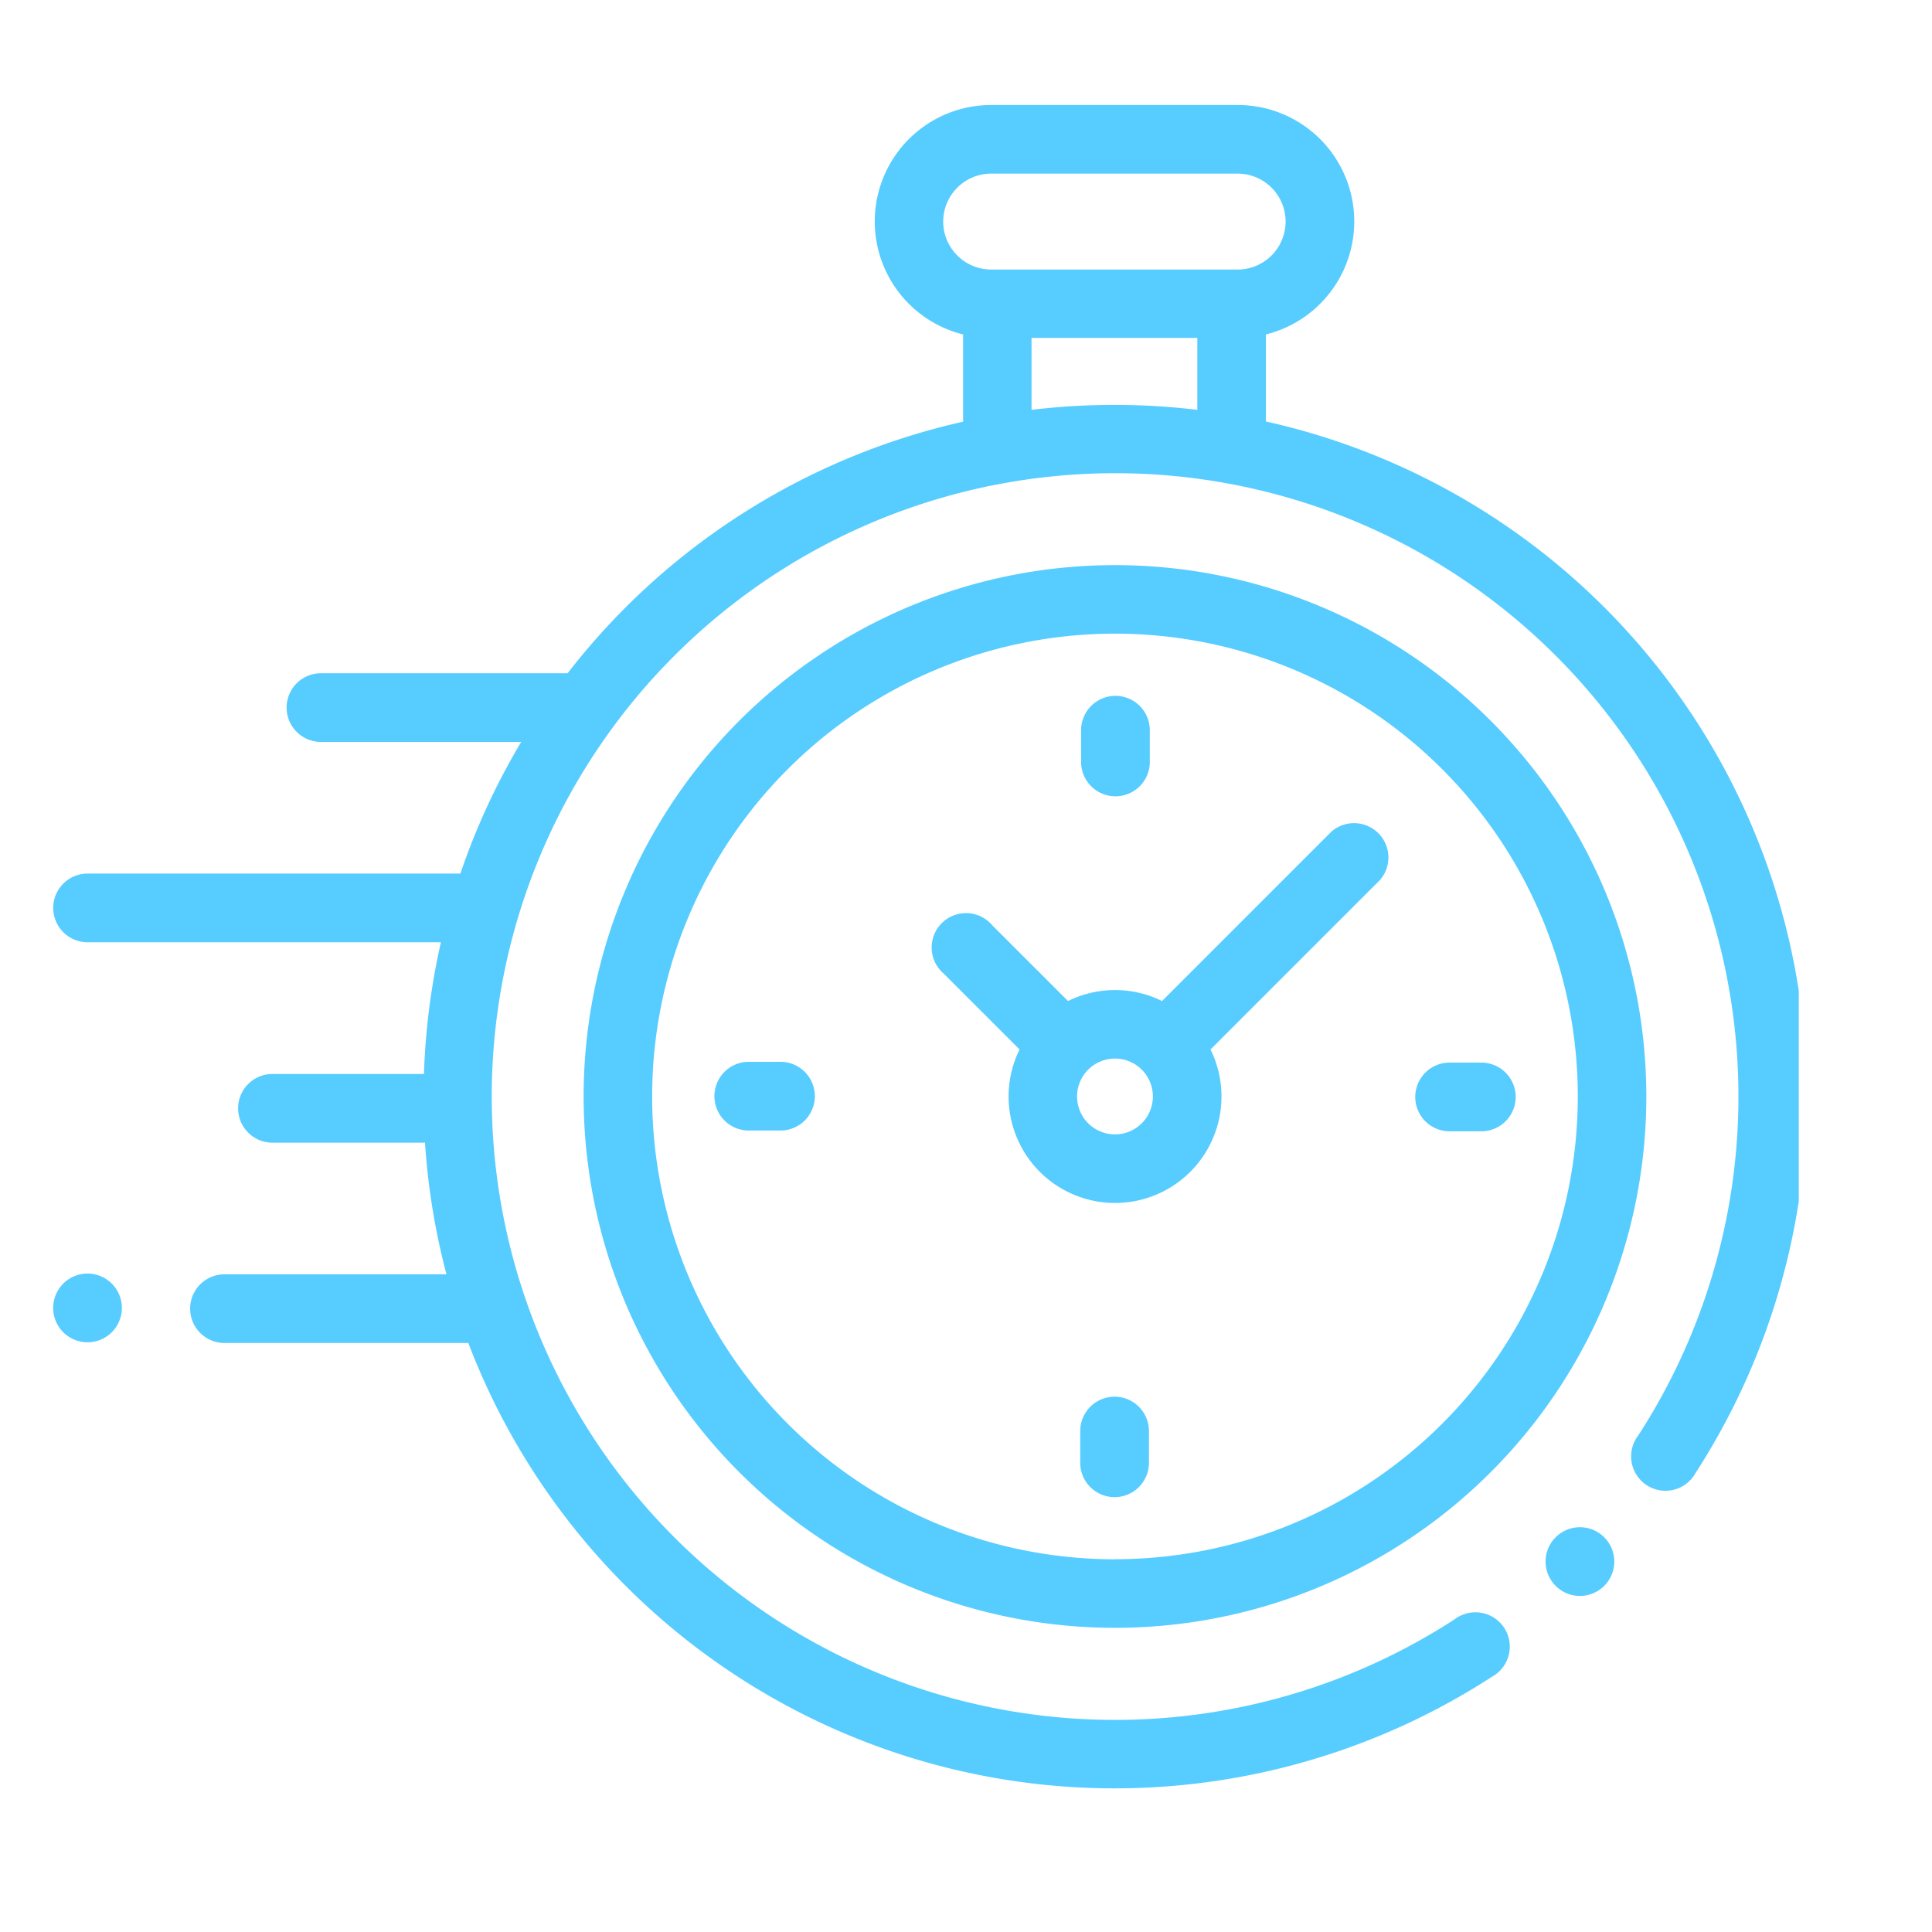
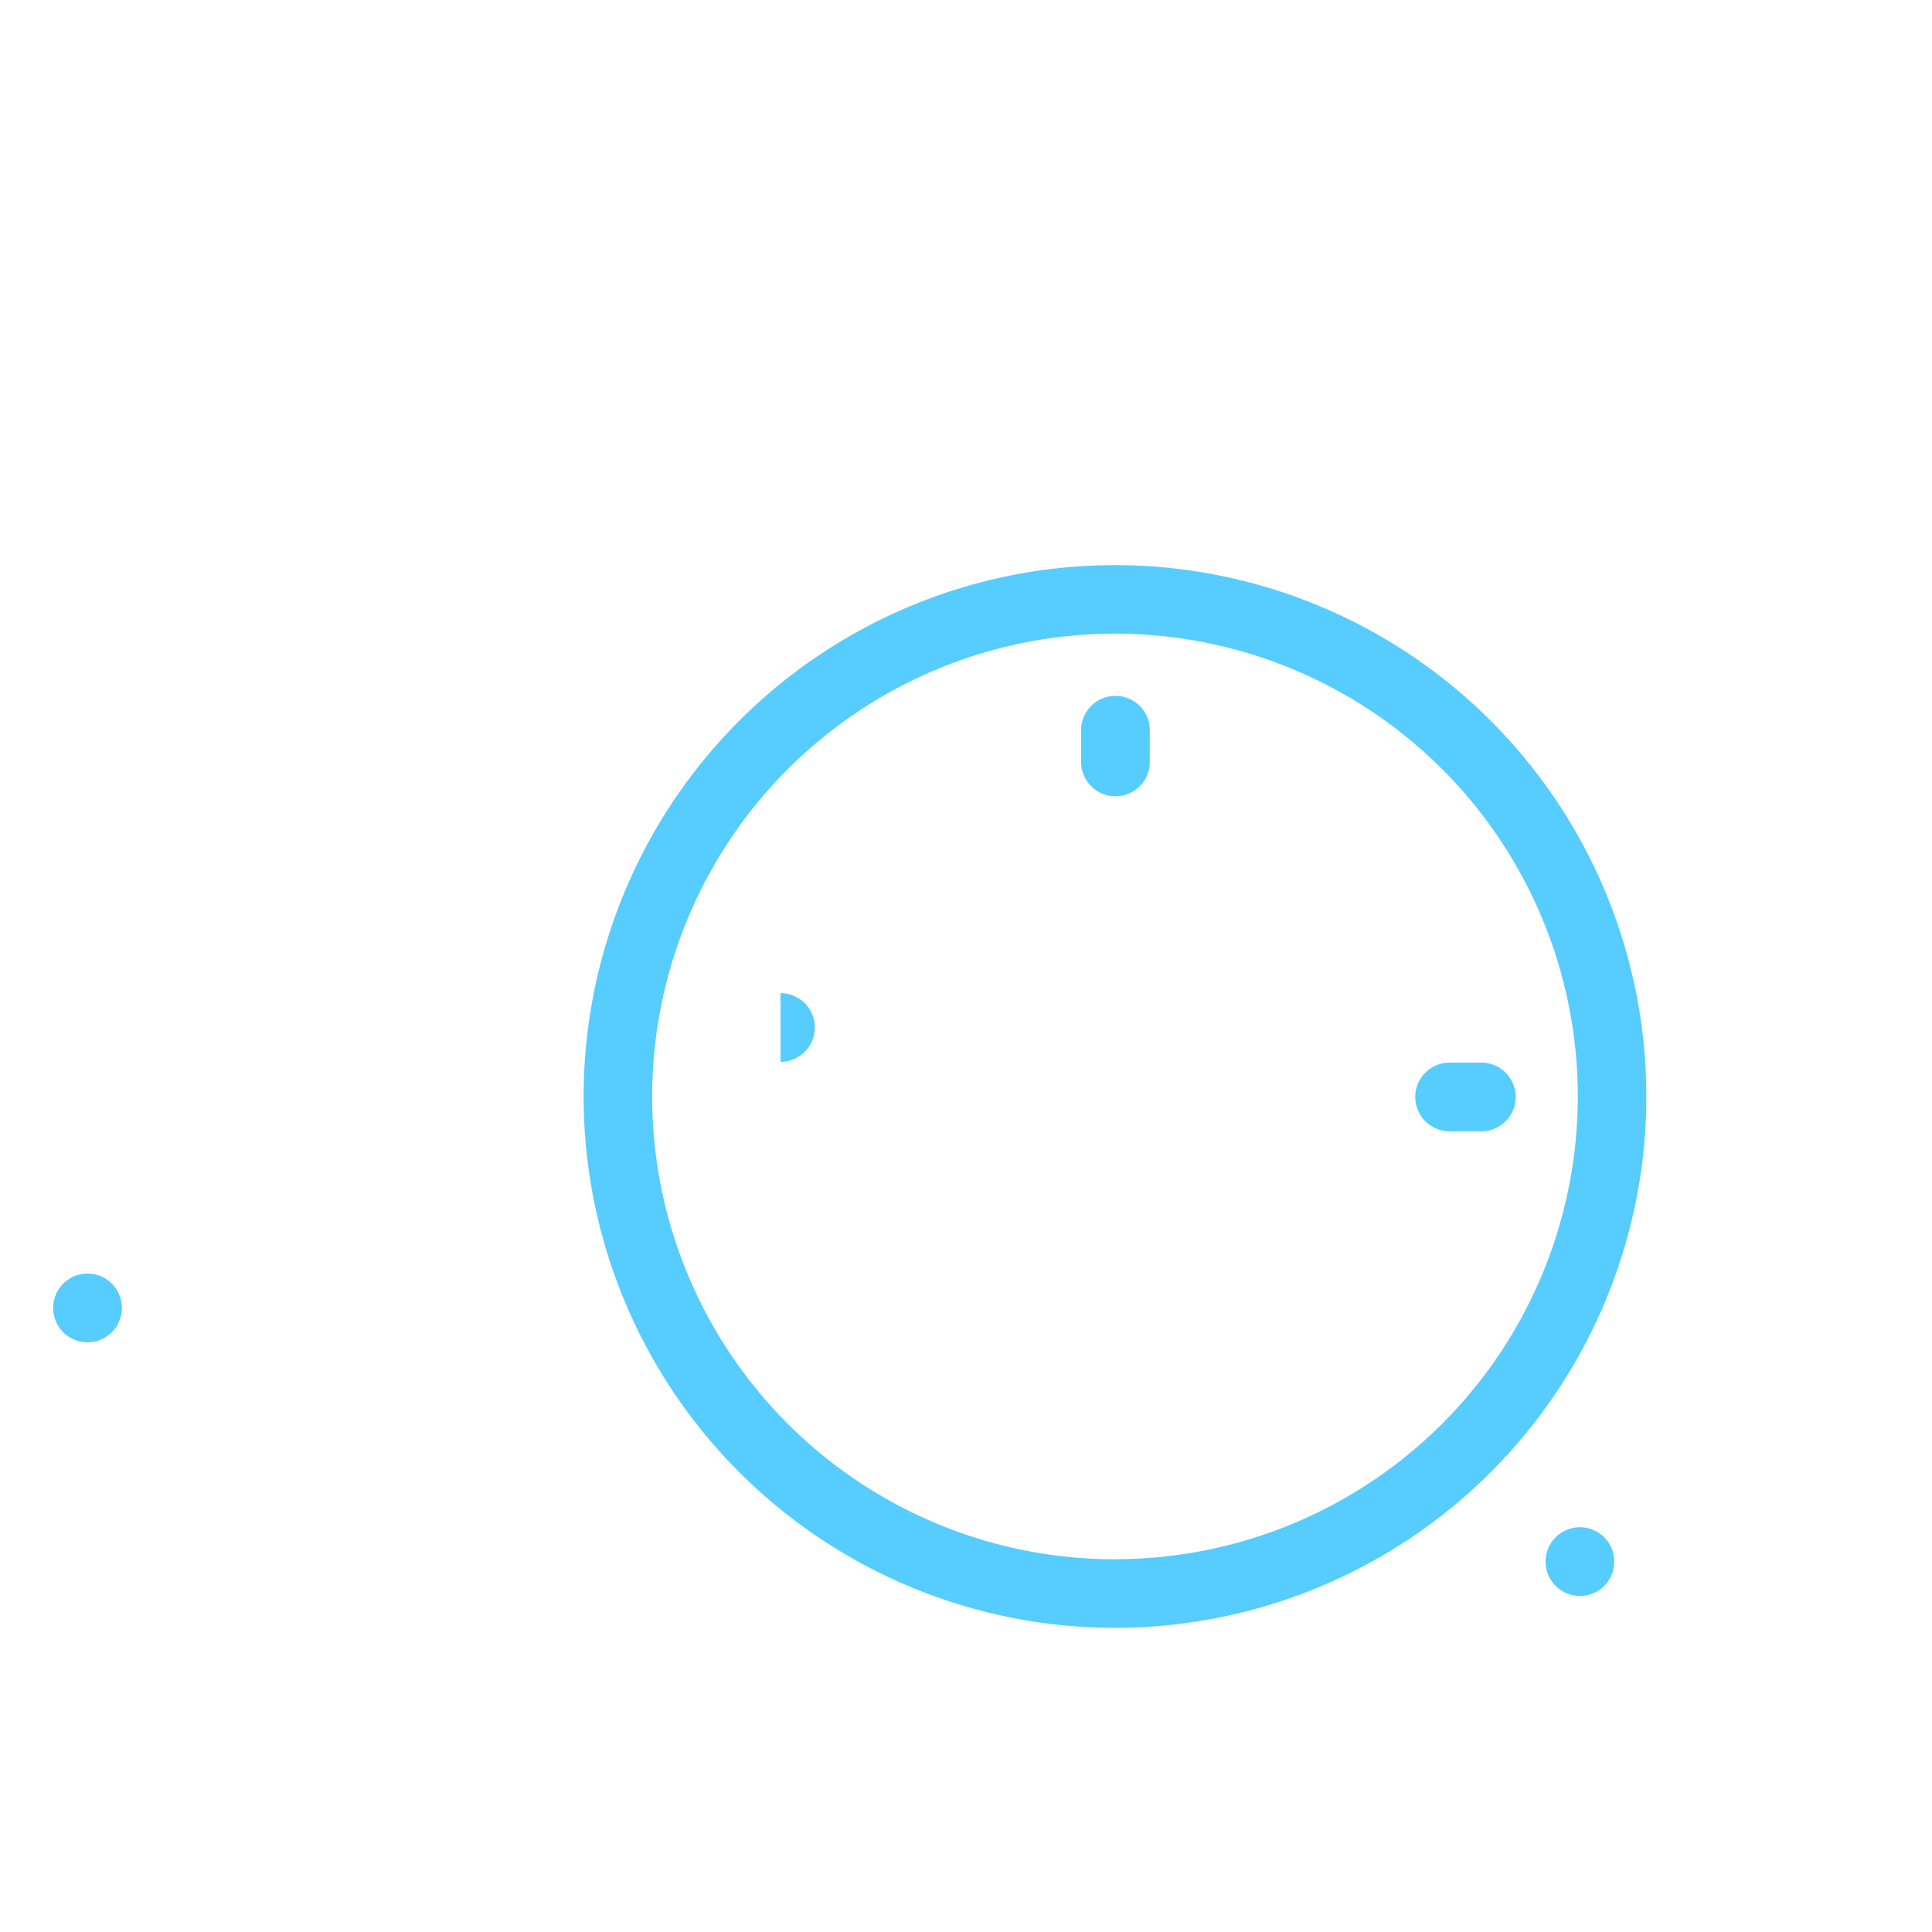
<svg xmlns="http://www.w3.org/2000/svg" width="45" height="45" viewBox="0 0 45 45">
  <defs>
    <clipPath id="clip-path">
      <rect id="Rectangle_4283" data-name="Rectangle 4283" width="45" height="45" transform="translate(0 0.042)" />
    </clipPath>
    <clipPath id="clip-path-2">
      <rect id="Rectangle_2727" data-name="Rectangle 2727" width="41.121" height="39.569" fill="#56ccff" />
    </clipPath>
  </defs>
  <g id="Plan_de_travail_4" data-name="Plan de travail – 4" transform="translate(0 -0.042)" clip-path="url(#clip-path)">
    <g id="Groupe_6215" data-name="Groupe 6215" transform="translate(0.776 2.37)">
      <g id="Groupe_6011" data-name="Groupe 6011" transform="translate(0 0)">
        <g id="Groupe_6010" data-name="Groupe 6010" clip-path="url(#clip-path-2)">
-           <path id="Tracé_26862" data-name="Tracé 26862" d="M90.766,171.49a16.1,16.1,0,0,0-12.521-14.119v-2.027A2.712,2.712,0,0,0,77.591,150H71.848a2.712,2.712,0,0,0-.655,5.344v2.032a16.113,16.113,0,0,0-9.212,5.859c-.02,0-.041,0-.06,0H56.236a.8.8,0,0,0,0,1.6H60.9a15.992,15.992,0,0,0-1.416,3.066H50.8a.8.8,0,1,0,0,1.6H59.03a16.2,16.2,0,0,0-.395,3.068H55.106a.8.8,0,1,0,0,1.6h3.553a16.191,16.191,0,0,0,.5,3.066H53.989a.8.8,0,0,0,0,1.6h5.679A16.112,16.112,0,0,0,73.136,189.13q.79.078,1.581.078a16.154,16.154,0,0,0,8.795-2.6.8.8,0,1,0-.871-1.337,14.519,14.519,0,1,1,4.277-4.282.8.8,0,1,0,1.338.868,16.164,16.164,0,0,0,2.509-10.37ZM70.729,152.713a1.118,1.118,0,0,1,1.115-1.115h5.743a1.117,1.117,0,0,1,0,2.234H71.844a1.118,1.118,0,0,1-1.115-1.115Zm2.057,4.39v-1.678h3.862V157.1a16.243,16.243,0,0,0-3.862,0Zm0,0" transform="translate(-49.536 -149.882)" fill="#56ccff" />
-         </g>
+           </g>
      </g>
      <path id="Tracé_26863" data-name="Tracé 26863" d="M486.574,565.246a.8.8,0,1,0,.564.234.8.8,0,0,0-.564-.234Zm0,0" transform="translate(-450.549 -532.002)" fill="#56ccff" />
      <path id="Tracé_26864" data-name="Tracé 26864" d="M217.25,284.346a12.376,12.376,0,1,0,12.376,12.375,12.376,12.376,0,0,0-12.376-12.375Zm0,23.156a10.78,10.78,0,1,1,10.78-10.781A10.78,10.78,0,0,1,217.25,307.5Zm0,0" transform="translate(-192.056 -273.511)" fill="#56ccff" />
-       <path id="Tracé_26865" data-name="Tracé 26865" d="M316.312,359.385l-3.951,3.951a2.474,2.474,0,0,0-2.19,0l-1.768-1.768a.8.8,0,1,0-1.128,1.128l1.768,1.768a2.479,2.479,0,1,0,4.447,0l3.951-3.951a.8.8,0,0,0-1.128-1.128Zm-5.047,7.057a.883.883,0,1,1,.883-.883A.883.883,0,0,1,311.265,366.442Zm0,0" transform="translate(-286.071 -342.348)" fill="#56ccff" />
      <path id="Tracé_26866" data-name="Tracé 26866" d="M449.2,429.6h-.739a.8.8,0,0,0,0,1.6h.739a.8.8,0,0,0,0-1.6Zm0,0" transform="translate(-415.473 -407.178)" fill="#56ccff" />
-       <path id="Tracé_26867" data-name="Tracé 26867" d="M244.622,429.359h-.739a.8.8,0,1,0,0,1.6h.739a.8.8,0,1,0,0-1.6Zm0,0" transform="translate(-227.219 -406.955)" fill="#56ccff" />
+       <path id="Tracé_26867" data-name="Tracé 26867" d="M244.622,429.359h-.739h.739a.8.8,0,1,0,0-1.6Zm0,0" transform="translate(-227.219 -406.955)" fill="#56ccff" />
      <path id="Tracé_26868" data-name="Tracé 26868" d="M350.927,324.894a.8.8,0,0,0,.8-.8v-.739a.8.8,0,0,0-1.6,0v.739A.8.8,0,0,0,350.927,324.894Zm0,0" transform="translate(-325.722 -308.675)" fill="#56ccff" />
-       <path id="Tracé_26869" data-name="Tracé 26869" d="M350.681,527.137a.8.8,0,0,0-.8.8v.739a.8.8,0,0,0,1.6,0v-.739A.8.8,0,0,0,350.681,527.137Zm0,0" transform="translate(-325.496 -496.933)" fill="#56ccff" />
      <path id="Tracé_26870" data-name="Tracé 26870" d="M50.8,491.184a.8.8,0,1,0,.564.234A.8.8,0,0,0,50.8,491.184Zm0,0" transform="translate(-49.536 -463.848)" fill="#56ccff" />
    </g>
  </g>
</svg>